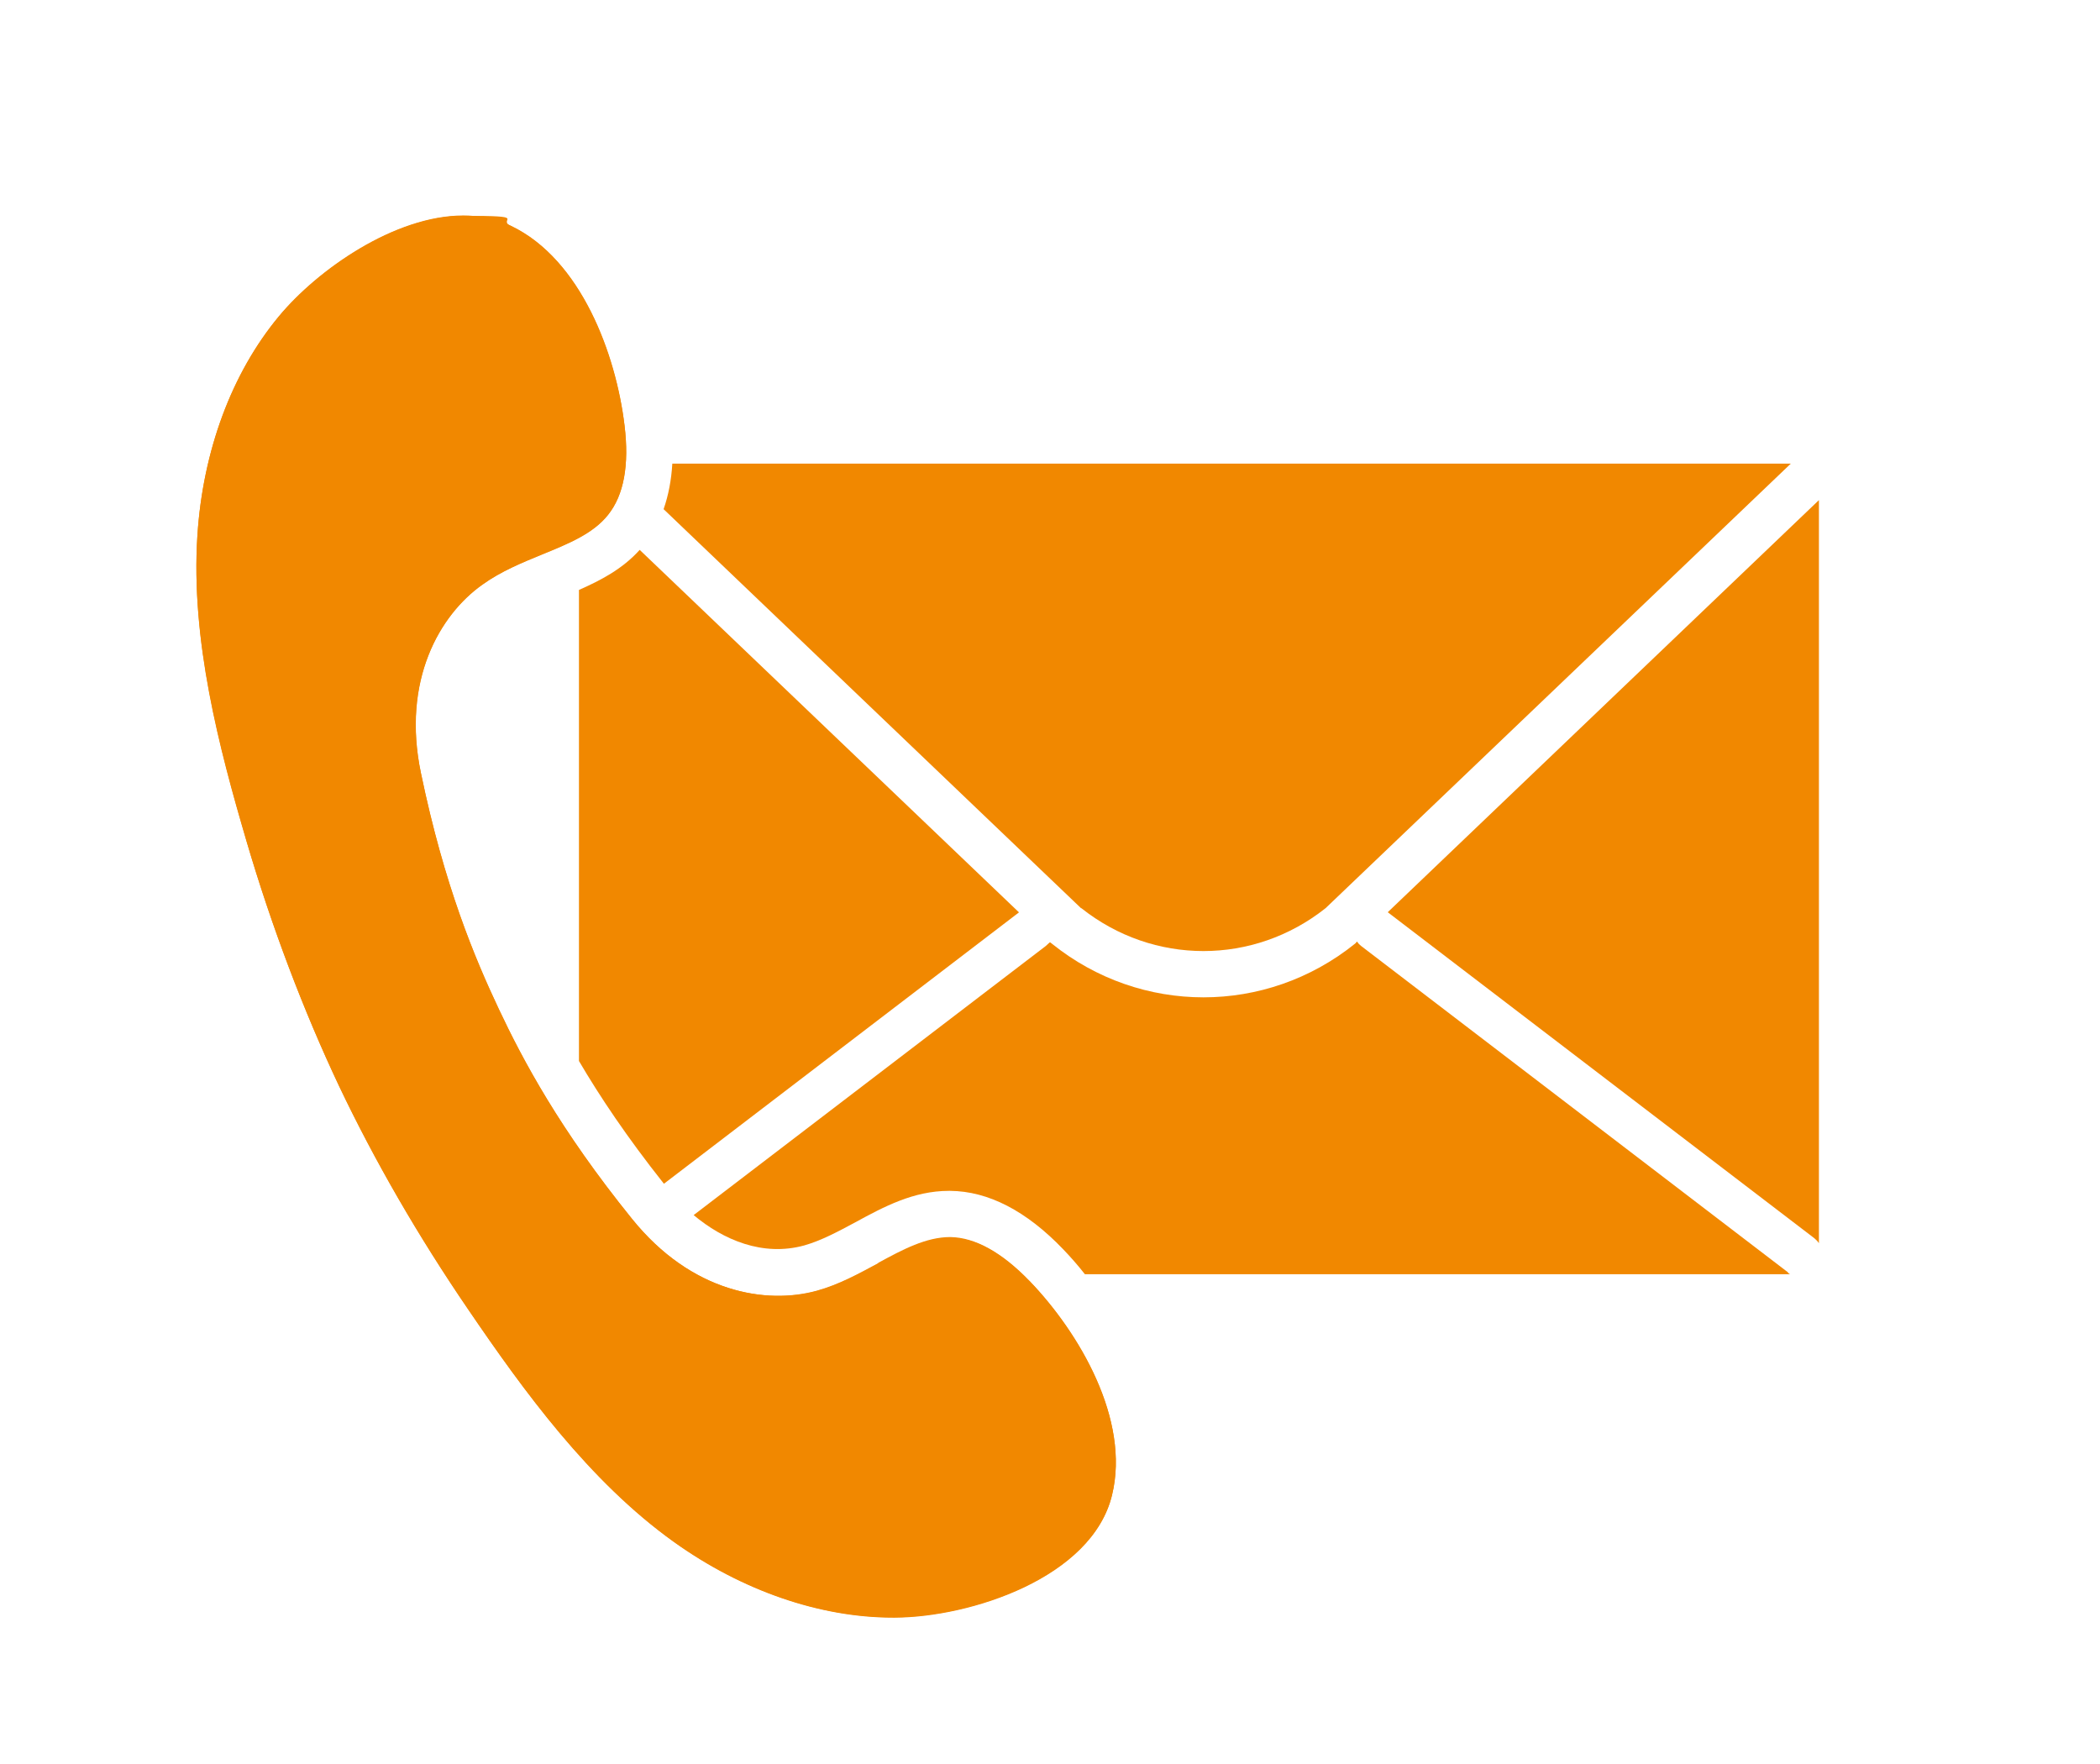
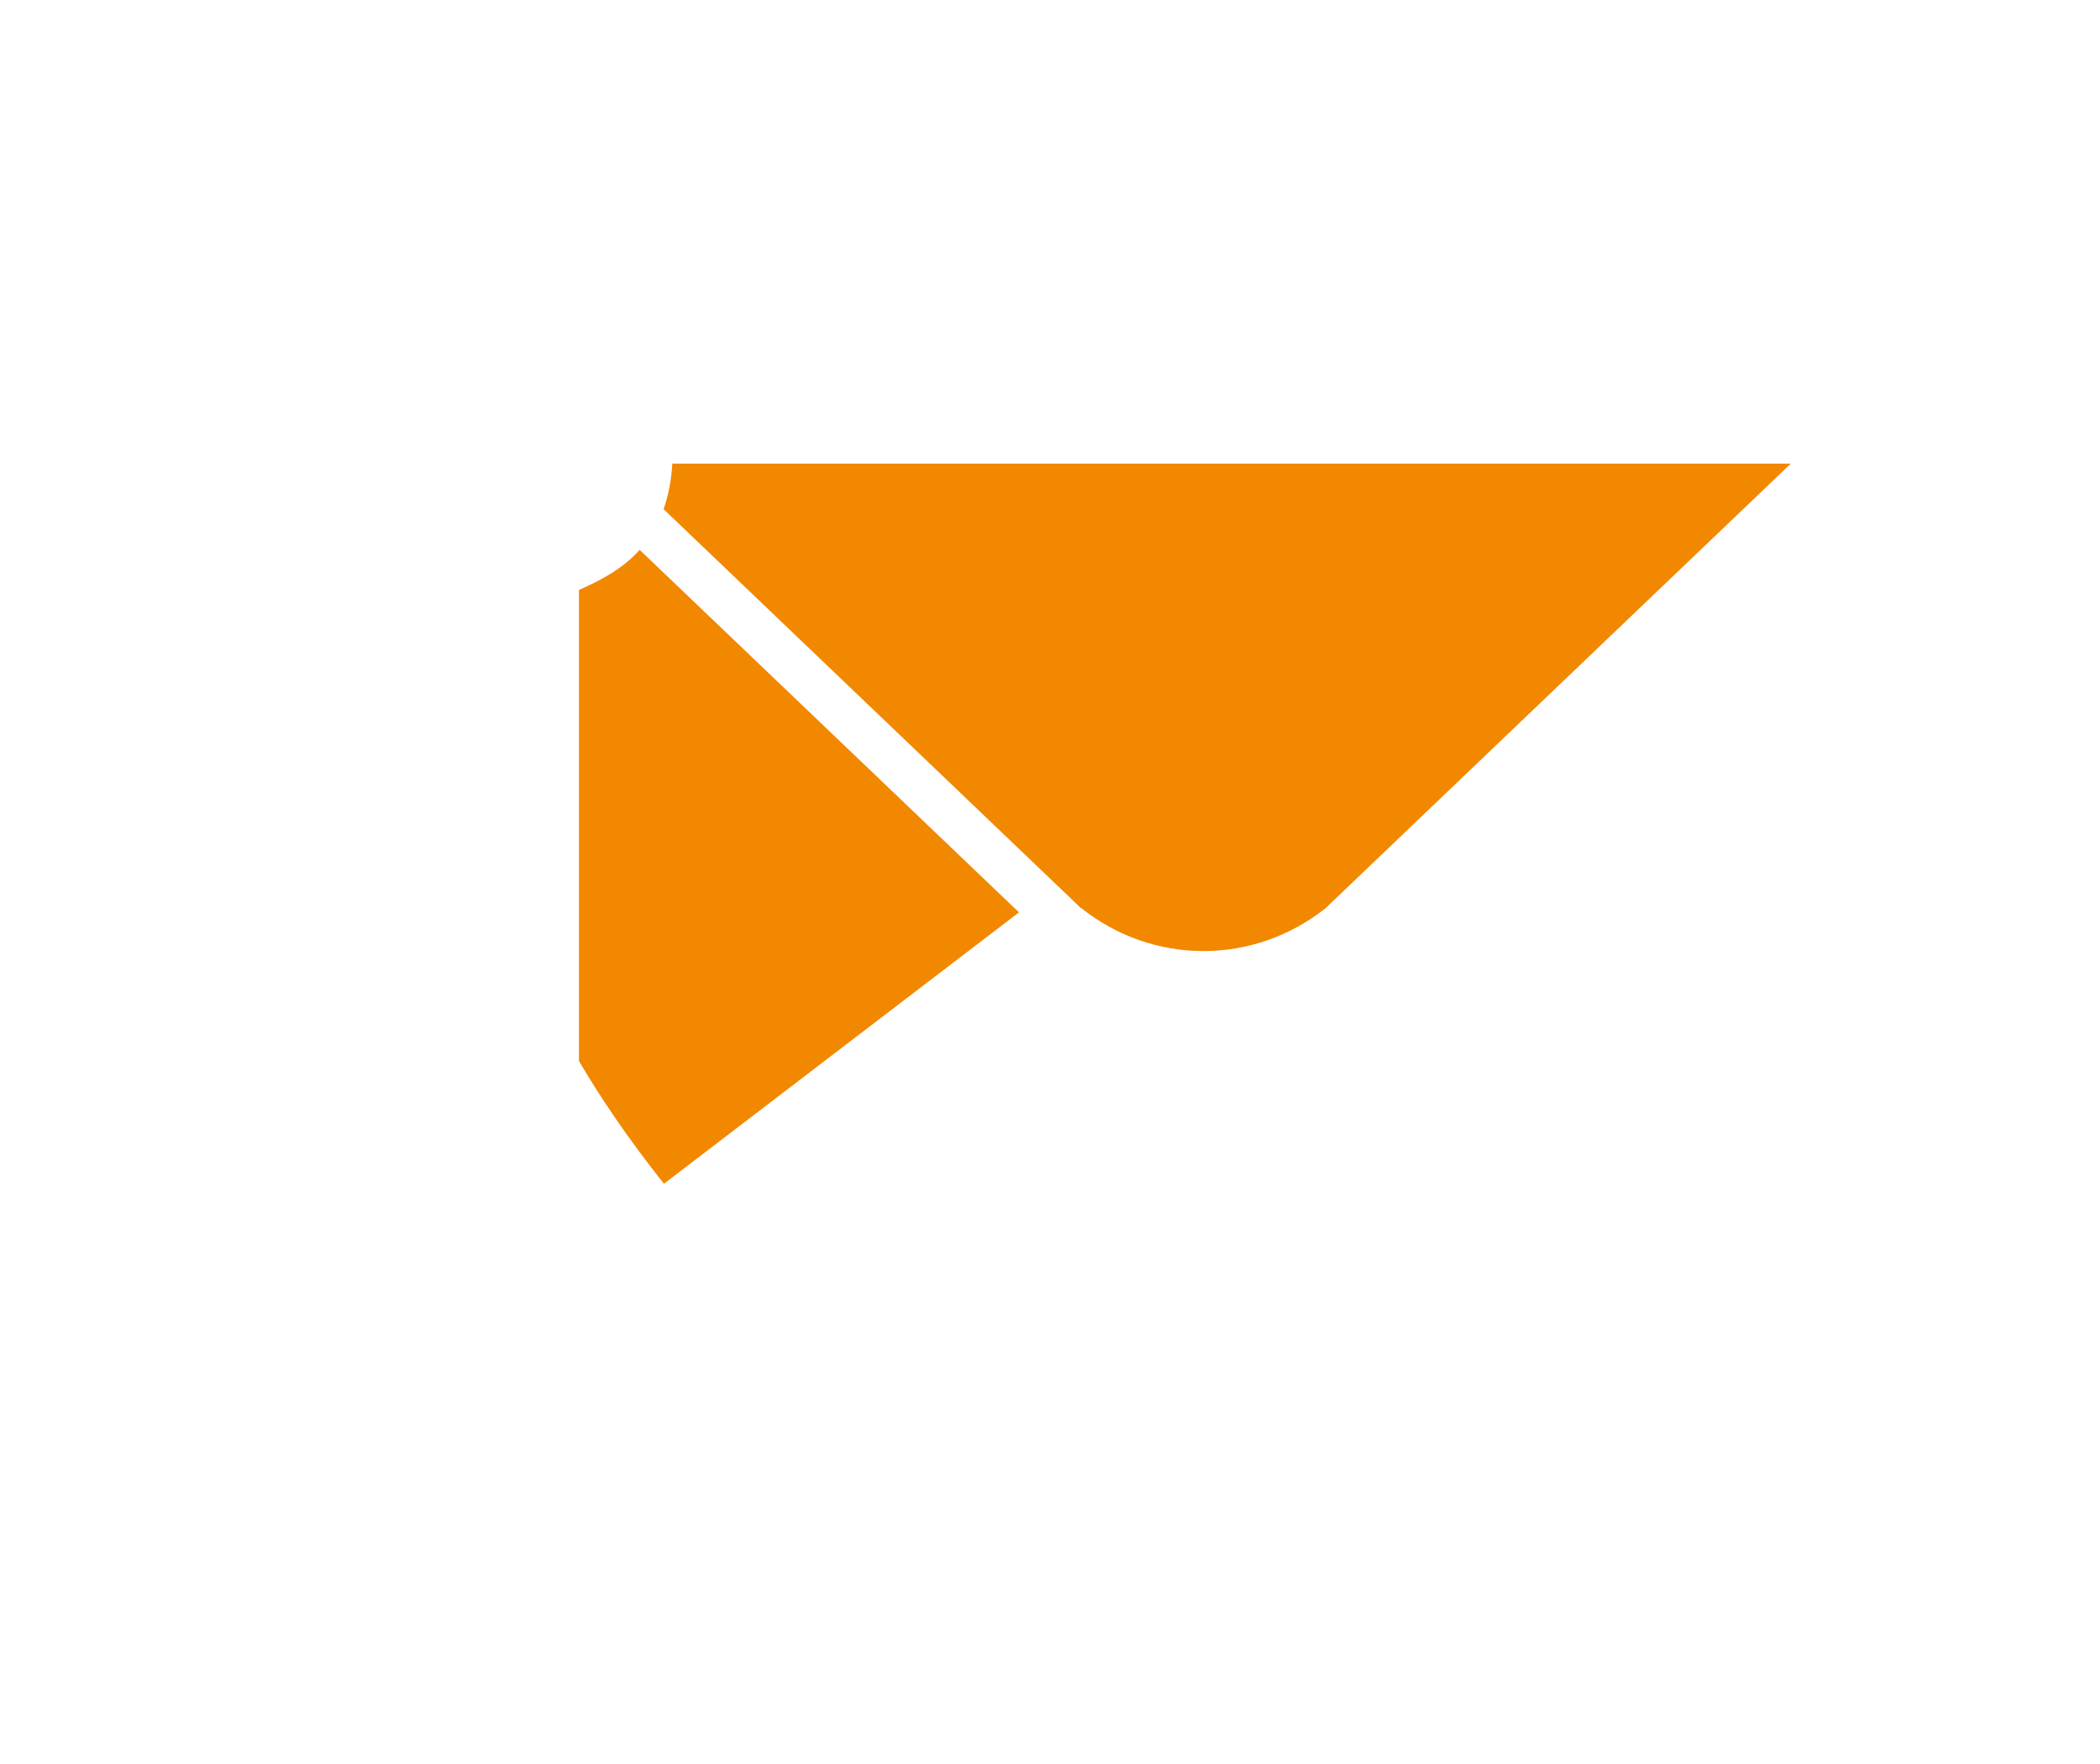
<svg xmlns="http://www.w3.org/2000/svg" id="Capa_1" version="1.1" viewBox="0 0 650 546">
  <defs>
    <style>
      .st0 {
        fill: none;
      }

      .st1 {
        fill: #f18800;
      }
    </style>
  </defs>
  <path class="st0" d="M173.3,185.1c-5.8,2.4-11.2,4.6-15.7,7.8-14.3,10.2-16.2,29.1-13.2,43.5,6.9,33.4,16,54.8,23,69.7,3,6.4,6.8,13.8,11.7,22.3v-145.8c-2,.9-3.9,1.7-5.9,2.5Z" />
  <path class="st1" d="M334.7,281.1c22.3,17.7,53.3,17.7,75.6,0l144-137.6H208.1c-.3,5.1-1.2,9.8-2.7,14.1l129.2,123.5Z" />
-   <path class="st1" d="M553.4,393.8l-132.1-101c-.5-.4-.9-.8-1.2-1.3h-.2c-.1.3-.3.4-.5.6-13.8,11.1-30.4,16.6-46.9,16.6s-33.1-5.5-46.9-16.6c-.2-.1-.3-.3-.5-.4h-.2c-.4.3-.8.8-1.2,1.1l-109,83.3c9.2,7.7,21.4,12.9,34.2,9.4,5.3-1.5,10.5-4.3,15.9-7.2,8.8-4.8,18-9.7,28.9-9.7s.3,0,.4,0c11.8.1,23.6,6.2,35,18.1,2.3,2.4,4.5,4.9,6.7,7.7h218.3c-.3-.1-.5-.3-.7-.5Z" />
  <path class="st1" d="M179.2,182.6v145.8c6.4,10.9,14.8,23.5,26.3,38l109.9-84-117.4-112.2c-5.3,5.9-12,9.4-18.8,12.4Z" />
-   <path class="st1" d="M429.6,282.4l131.9,100.8c.6.5,1.1,1,1.5,1.6v-230l-133.4,127.5Z" />
-   <path class="st1" d="M271.8,391c-6,3.2-12.1,6.6-19,8.5-15.6,4.3-38.7.7-57.2-22.3-22.4-27.7-33.8-49.2-41.2-64.9-7.4-15.7-16.9-38.1-24.1-73-6-28.8,5.9-49,19-58.4,5.8-4.1,12.3-6.8,18.6-9.4,8.1-3.3,15.7-6.4,20.3-12.2,4.9-6.1,6.6-15.4,5.1-27.7-2.6-21.9-13.4-51.3-35.1-61.7-4.6-2.2-9.6-3.2-14.8-3.2-21.2,0-45.1,16.7-57.1,31.2-14.6,17.6-23.5,41.6-25.2,67.8-2.1,32.3,6.8,65.8,15.2,94.6,7.7,26.4,17.7,52.7,28.7,75.9,10.9,22.9,24.4,46.3,40.1,69.3,16.9,24.8,37.2,52.8,63.5,71.7,21.1,15.1,45.2,23.4,67.8,23.4.2,0,.4,0,.6,0,23.4-.2,61-12.3,67.2-37.9,5.7-23.4-10.2-50.3-25.5-66.2h0c-8.6-8.9-16.9-13.5-24.6-13.6-7.4,0-14.6,3.8-22.3,8Z" />
-   <path class="st1" d="M318.7,396.6h0c15.3,15.9,31.2,42.9,25.5,66.2-6.2,25.6-43.8,37.8-67.2,37.9-.2,0-.4,0-.6,0-22.6,0-46.7-8.3-67.8-23.4-26.3-18.8-46.6-46.9-63.5-71.7-15.8-23.1-29.2-46.4-40.1-69.3-11-23.3-20.9-49.5-28.7-75.9-8.5-28.8-17.3-62.3-15.2-94.6,1.7-26.2,10.6-50.2,25.2-67.8,12.1-14.5,35.9-31.2,57.1-31.2s10.1,1,14.8,3.2c21.7,10.4,32.4,39.8,35.1,61.7,1.5,12.3-.2,21.6-5.1,27.7-4.6,5.8-12.2,8.9-20.3,12.2-6.3,2.6-12.8,5.2-18.6,9.4-13.2,9.3-25.1,29.6-19,58.4,7.3,34.9,16.7,57.3,24.1,73,7.4,15.7,18.8,37.2,41.2,64.9,18.5,22.9,41.7,26.5,57.2,22.3,6.9-1.9,13.1-5.2,19-8.5,7.7-4.1,14.9-8,22.3-8,7.8,0,16.1,4.7,24.6,13.6Z" />
</svg>